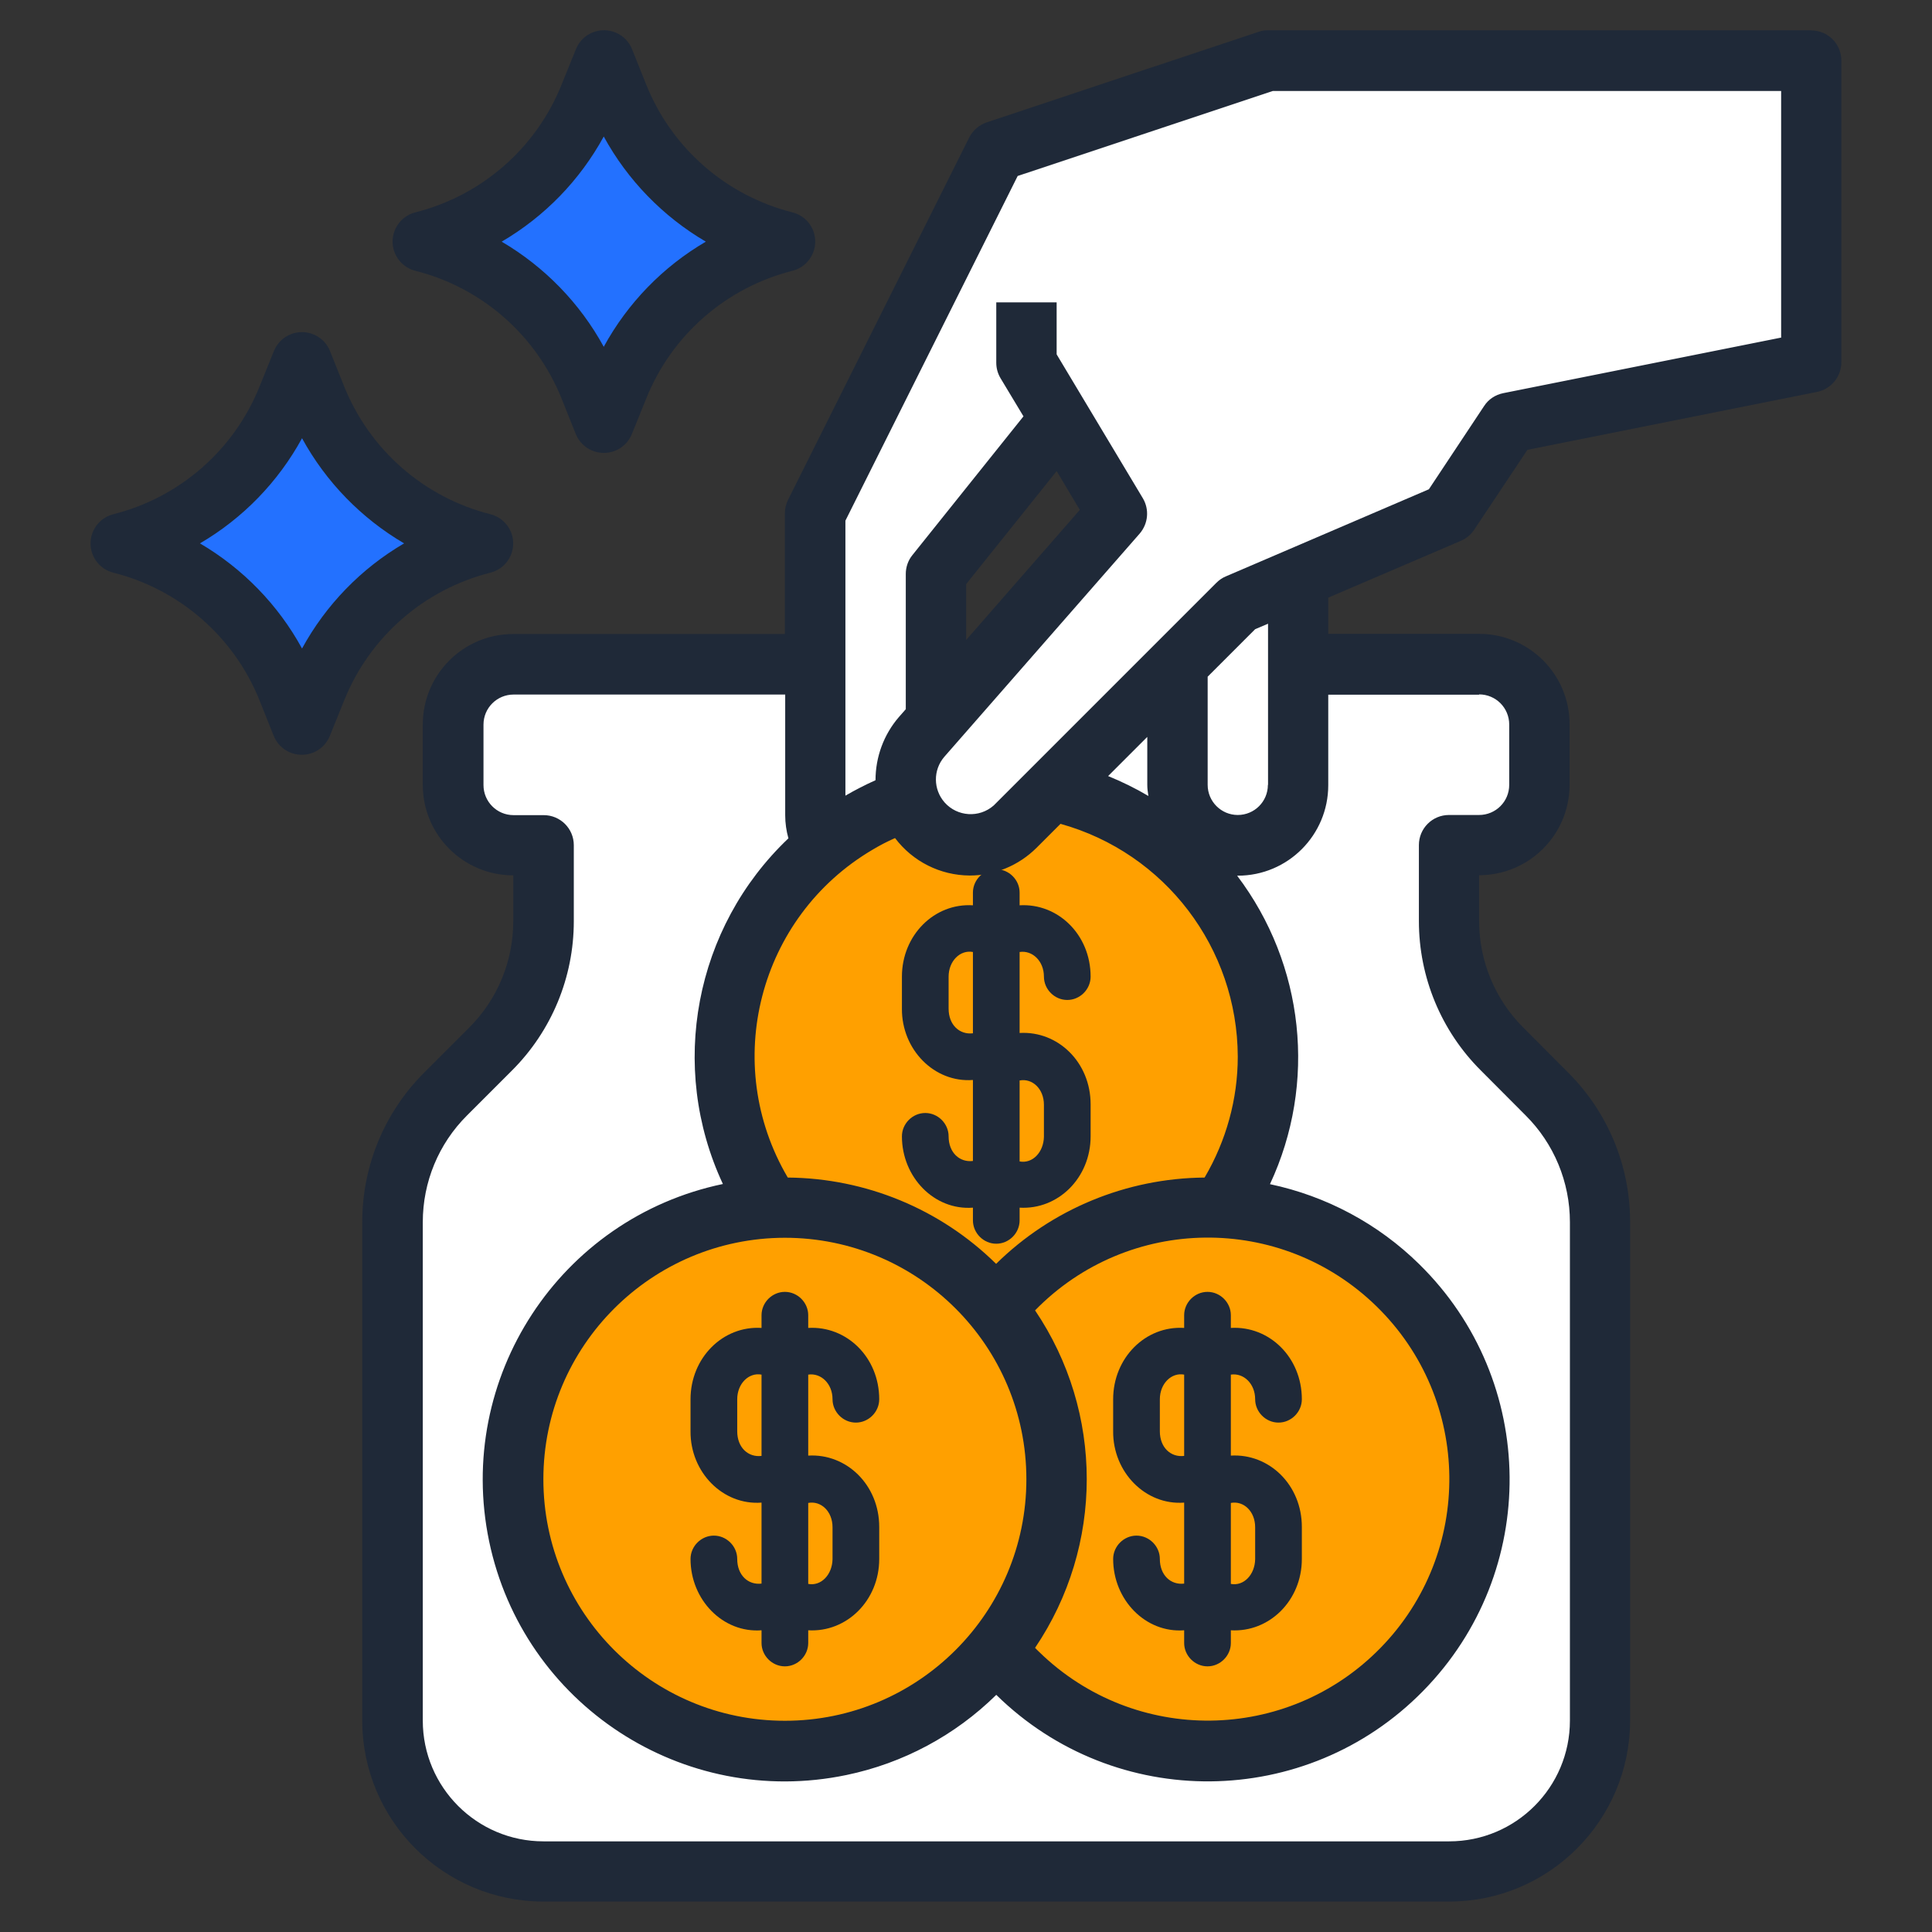
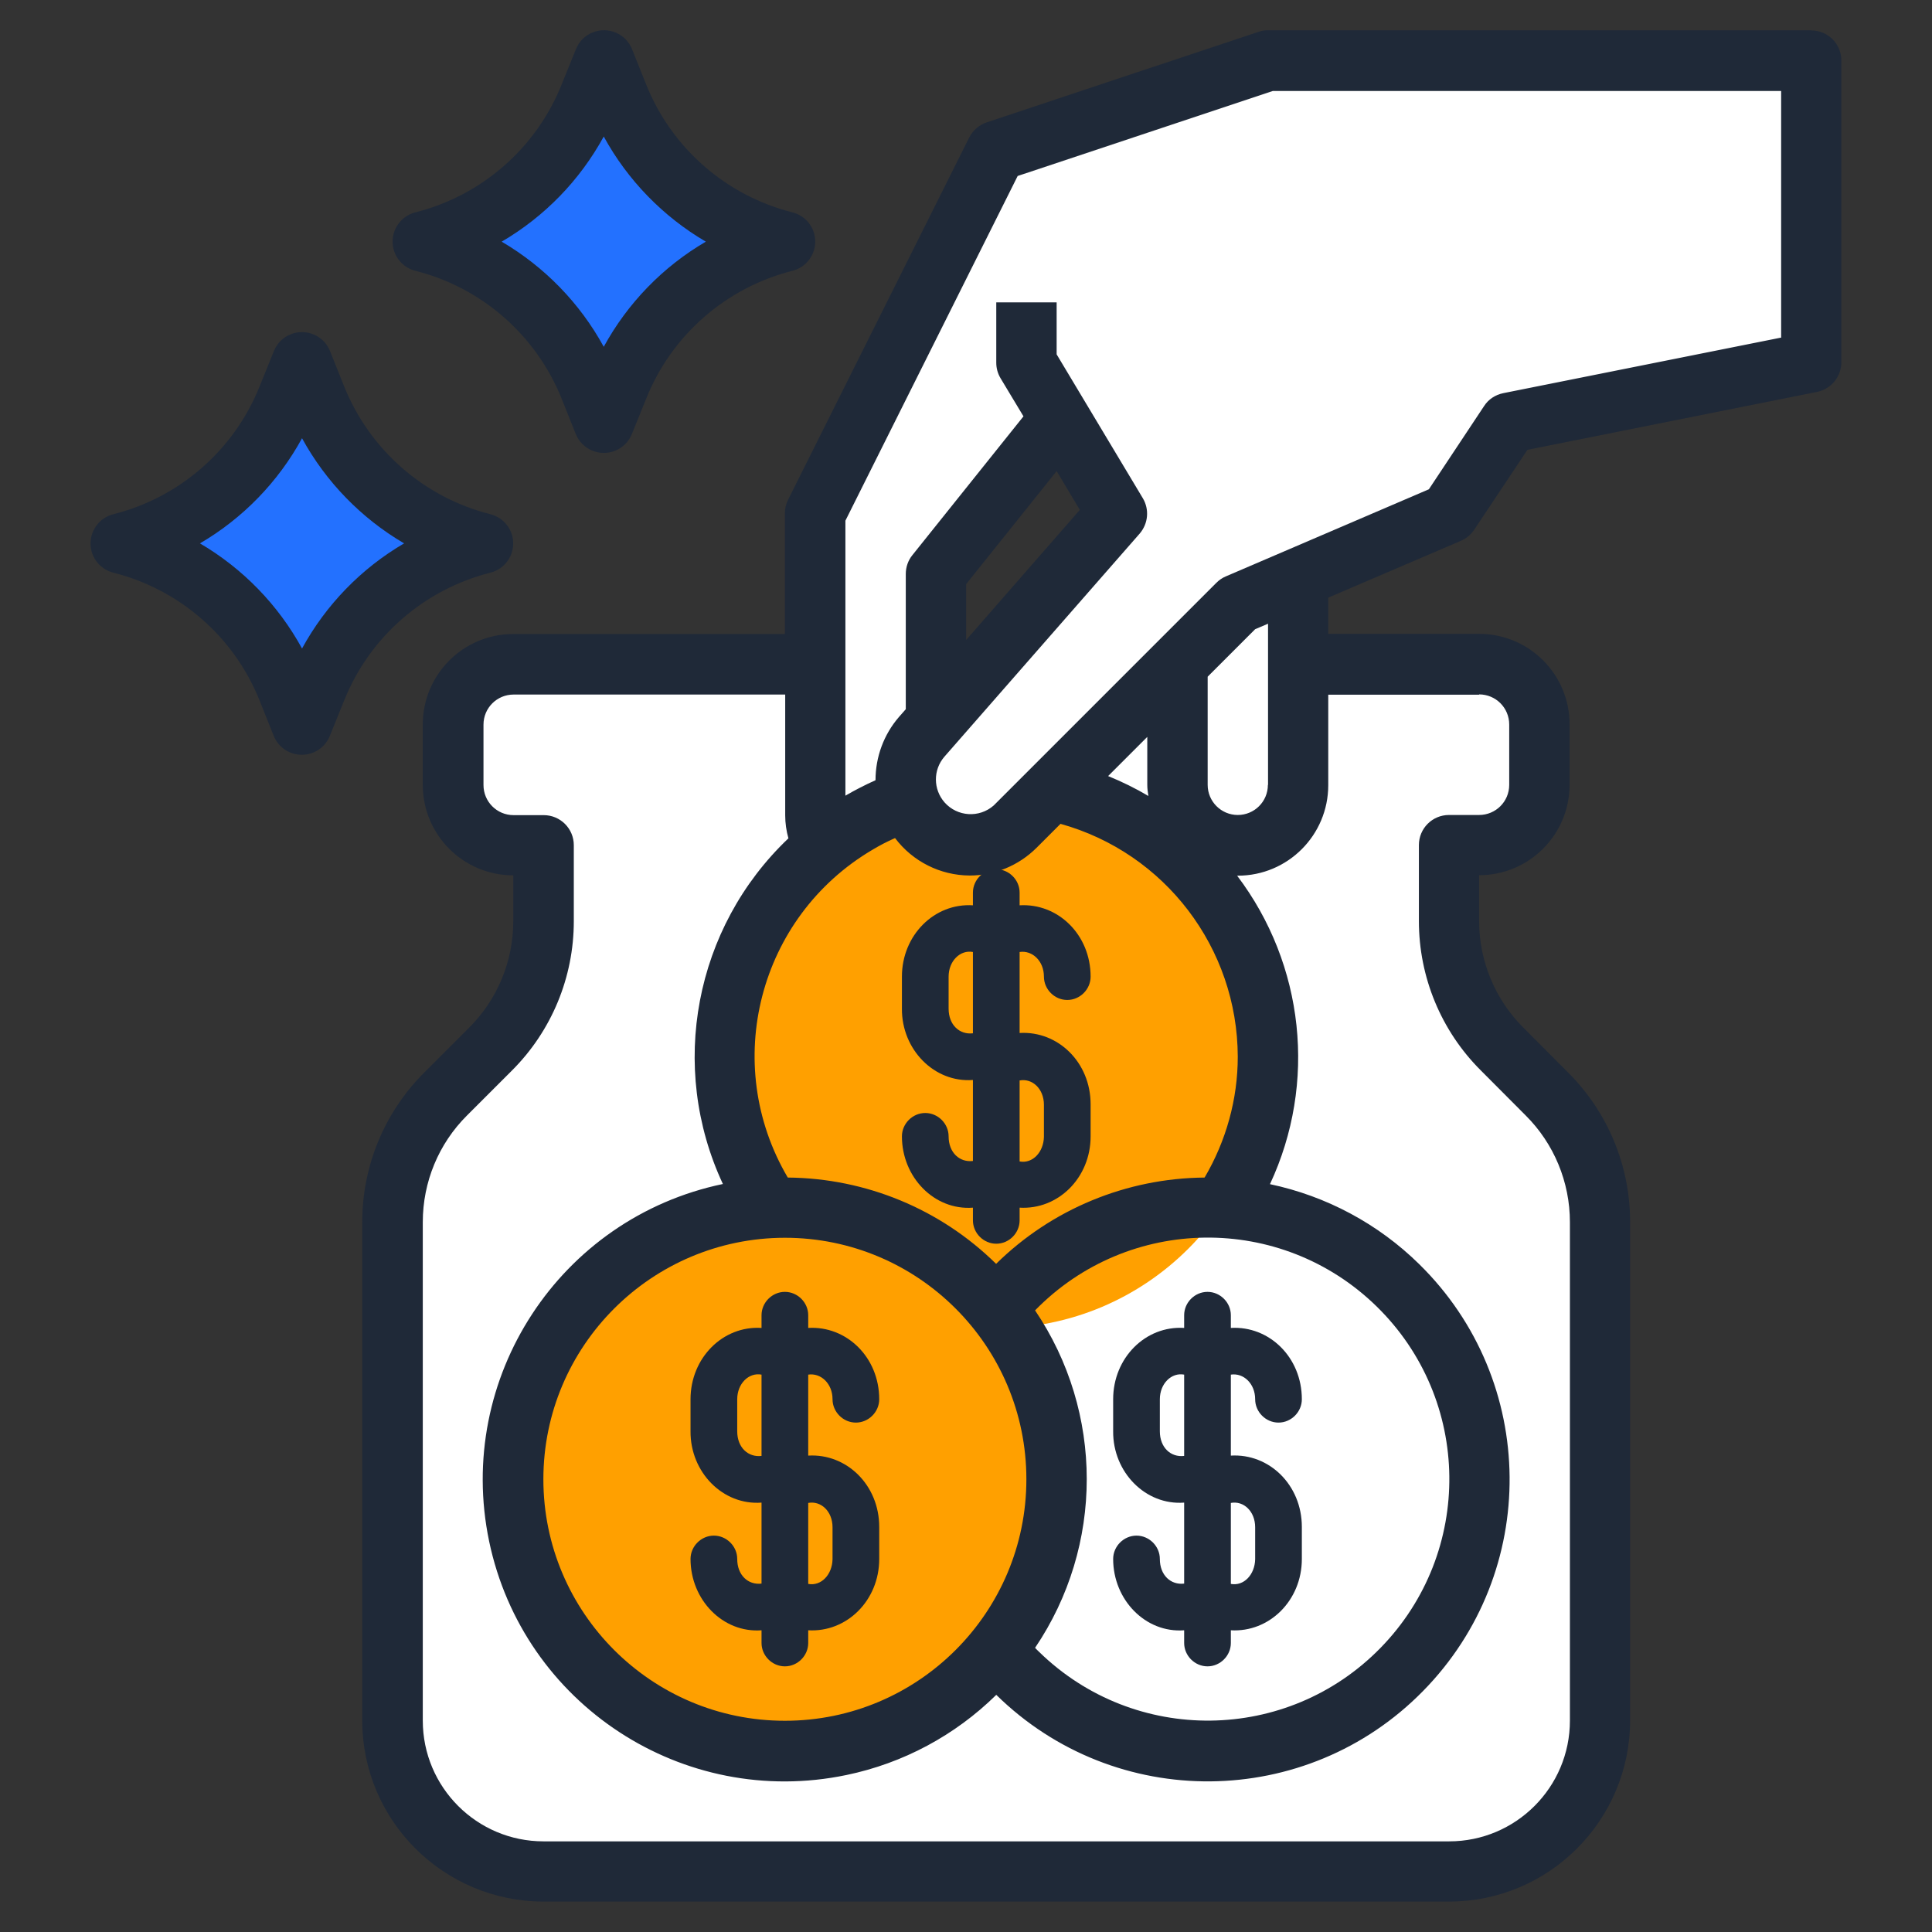
<svg xmlns="http://www.w3.org/2000/svg" id="Layer_2" viewBox="0 0 120 120">
  <rect x="0" y="0" width="120" height="120" fill="#333333" stroke="none" />
  <defs>
    <style>
      .cls-1 {
        fill: #ffa000;
      }

      .cls-2 {
        fill: #1f2938;
      }

      .cls-3 {
        fill: #fff;
      }

      .cls-4 {
        fill: #2371ff;
      }
    </style>
  </defs>
  <path class="cls-3" d="M90,52.5v4.72c0,2.98,1.19,5.84,3.29,7.95l2.79,2.79c2.11,2.11,3.29,4.97,3.29,7.95v30.96c0,5.18-4.2,9.37-9.37,9.37h-56.25c-5.18,0-9.37-4.2-9.37-9.37v-30.96c0-2.98,1.19-5.84,3.29-7.95l2.79-2.79c2.11-2.11,3.29-4.97,3.29-7.95v-4.72h-1.87c-2.07,0-3.75-1.68-3.75-3.75v-3.75c0-2.07,1.68-3.75,3.75-3.75h60c2.07,0,3.75,1.68,3.75,3.75v3.75c0,2.07-1.68,3.75-3.75,3.75h-1.87Z" />
  <circle class="cls-1" cx="61.88" cy="65.63" r="16.87" />
  <path class="cls-3" d="M58.13,44.74v-9.11l7.71-9.64h0l3.54,5.89-12.14,13.87c-.64.73-.99,1.66-.98,2.62v.15c0,2.19,1.78,3.97,3.98,3.97h0c1.05,0,2.07-.42,2.81-1.16l13.83-13.83,13.12-5.62,3.75-5.62,18.75-3.75V3.76h-33.75l-16.87,5.62-11.25,22.5v18.75c0,.69.19,1.36.55,1.95h0c1.56-1.28,3.34-2.27,5.25-2.92" />
-   <circle class="cls-1" cx="75" cy="91.87" r="16.87" />
  <circle class="cls-1" cx="48.75" cy="91.87" r="16.87" />
  <path class="cls-4" d="M26.25,15.01h0c4.71-1.18,8.57-4.54,10.37-9.05l.88-2.2.88,2.2c1.8,4.51,5.66,7.87,10.37,9.05h0c-4.71,1.18-8.57,4.54-10.37,9.05l-.88,2.2-.88-2.2c-1.8-4.51-5.66-7.87-10.37-9.05Z" />
  <path class="cls-4" d="M7.51,33.75h0c4.71-1.18,8.57-4.54,10.37-9.05l.88-2.2.88,2.2c1.8,4.51,5.66,7.87,10.37,9.05h0c-4.71,1.18-8.57,4.54-10.37,9.05l-.88,2.2-.88-2.2c-1.8-4.51-5.66-7.87-10.37-9.05Z" />
  <path class="cls-3" d="M80.63,35.9v12.85c0,2.07-1.68,3.75-3.75,3.75h0c-2.07,0-3.75-1.68-3.75-3.75v-7.5l3.75-3.75,3.75-1.61h0Z" />
  <path class="cls-2" d="M25.8,16.82c4.12,1.04,7.49,3.99,9.08,7.93l.88,2.2c.38.96,1.47,1.43,2.44,1.05.48-.19.86-.57,1.05-1.05l.89-2.2c1.58-3.94,4.96-6.89,9.08-7.93,1-.25,1.61-1.27,1.36-2.27-.17-.67-.69-1.19-1.36-1.36-4.12-1.04-7.5-3.99-9.08-7.93l-.88-2.2c-.38-.96-1.47-1.43-2.44-1.05-.48.19-.86.57-1.05,1.05l-.89,2.2c-1.58,3.94-4.96,6.89-9.08,7.93-1,.25-1.61,1.27-1.36,2.27.17.67.69,1.19,1.36,1.36h0ZM37.5,8.48c1.48,2.71,3.68,4.97,6.34,6.53-2.67,1.56-4.86,3.82-6.34,6.53-1.48-2.71-3.68-4.97-6.34-6.53,2.67-1.56,4.86-3.82,6.34-6.53Z" />
-   <path class="cls-2" d="M30.46,35.57c1-.25,1.61-1.27,1.36-2.27-.17-.67-.69-1.19-1.36-1.36-4.12-1.04-7.49-3.99-9.08-7.93l-.88-2.2c-.38-.96-1.47-1.43-2.44-1.05-.48.19-.86.57-1.05,1.05l-.89,2.2c-1.58,3.94-4.96,6.89-9.08,7.93-1,.25-1.61,1.27-1.36,2.27.17.67.69,1.19,1.36,1.36,4.12,1.04,7.5,3.99,9.08,7.93l.88,2.2c.38.96,1.47,1.43,2.44,1.05.48-.19.86-.57,1.05-1.05l.89-2.2c1.58-3.94,4.96-6.89,9.08-7.93ZM18.76,40.28c-1.48-2.71-3.68-4.97-6.34-6.53,2.67-1.56,4.86-3.82,6.34-6.53,1.48,2.71,3.68,4.97,6.34,6.53-2.67,1.56-4.86,3.82-6.34,6.53Z" />
+   <path class="cls-2" d="M30.46,35.57c1-.25,1.61-1.27,1.36-2.27-.17-.67-.69-1.19-1.36-1.36-4.12-1.04-7.49-3.99-9.08-7.93l-.88-2.2c-.38-.96-1.47-1.43-2.44-1.05-.48.19-.86.57-1.05,1.05l-.89,2.2c-1.58,3.94-4.96,6.89-9.08,7.93-1,.25-1.61,1.27-1.36,2.27.17.67.69,1.19,1.36,1.36,4.12,1.04,7.5,3.99,9.08,7.93l.88,2.2c.38.96,1.47,1.43,2.44,1.05.48-.19.86-.57,1.05-1.05l.89-2.2c1.58-3.94,4.96-6.89,9.08-7.93M18.76,40.28c-1.48-2.71-3.68-4.97-6.34-6.53,2.67-1.56,4.86-3.82,6.34-6.53,1.48,2.71,3.68,4.97,6.34,6.53-2.67,1.56-4.86,3.82-6.34,6.53Z" />
  <path class="cls-2" d="M112.5,1.88h-33.75c-.2,0-.4.03-.59.1l-16.87,5.62c-.47.16-.86.49-1.09.94l-11.25,22.5c-.13.26-.2.55-.2.84v7.5h-16.87c-3.11,0-5.62,2.52-5.62,5.62v3.75c0,3.11,2.52,5.62,5.62,5.62v2.84c0,2.49-.98,4.87-2.75,6.63l-2.78,2.78c-2.47,2.46-3.85,5.8-3.85,9.28v30.96c0,6.21,5.04,11.24,11.25,11.25h56.25c6.21,0,11.24-5.04,11.25-11.25v-30.96c0-3.48-1.38-6.82-3.85-9.28l-2.78-2.79c-1.76-1.75-2.75-4.14-2.75-6.63v-2.84c3.11,0,5.62-2.52,5.62-5.62v-3.75c0-3.11-2.52-5.62-5.62-5.62h-9.37v-2.25l8.24-3.53c.33-.14.62-.38.82-.68l3.31-4.97,18-3.6c.87-.18,1.5-.95,1.5-1.84V3.76c0-1.04-.84-1.87-1.87-1.87ZM55.59,52.05c1.1,1.46,2.81,2.32,4.64,2.33,1.55,0,3.04-.62,4.14-1.71l1.5-1.5c6.5,1.81,10.99,7.72,11.01,14.46,0,2.64-.72,5.23-2.06,7.51-4.85.04-9.5,1.96-12.95,5.36-3.45-3.4-8.09-5.32-12.94-5.36-4.17-7.08-1.81-16.19,5.26-20.36.45-.27.91-.51,1.39-.72h.01ZM67.07,31.67l-7.06,8.08v-3.47l5.62-7.02,1.44,2.41ZM68.82,48.21l2.44-2.44v2.98c0,.23.03.46.07.69-.81-.48-1.65-.89-2.51-1.24h0ZM48.75,76.88c8.28,0,15,6.72,15,15s-6.72,15-15,15-15-6.72-15-15c0-8.28,6.72-14.99,15-15ZM64.29,81.39c5.79-5.93,15.28-6.04,21.21-.25s6.04,15.28.25,21.21c-5.79,5.93-15.28,6.04-21.21.25-.08-.08-.17-.16-.25-.25,4.28-6.33,4.28-14.63,0-20.96ZM91.87,43.13c1.04,0,1.87.84,1.87,1.87v3.75c0,1.04-.84,1.87-1.87,1.87h-1.87c-1.04,0-1.87.84-1.87,1.87v4.72c0,3.48,1.38,6.82,3.85,9.28l2.78,2.79c1.76,1.75,2.75,4.14,2.75,6.63v30.96c0,4.14-3.36,7.5-7.5,7.5h-56.25c-4.14,0-7.5-3.36-7.5-7.5v-30.96c0-2.49.98-4.87,2.75-6.63l2.78-2.78c2.47-2.46,3.85-5.8,3.85-9.28v-4.72c0-1.04-.84-1.87-1.87-1.87h-1.87c-1.04,0-1.87-.84-1.87-1.87v-3.75c0-1.04.84-1.87,1.87-1.87h16.87v7.5c0,.48.07.97.2,1.43-5.83,5.54-7.47,14.19-4.07,21.47-10.14,2.12-16.63,12.05-14.52,22.19,2.12,10.14,12.05,16.63,22.19,14.52,3.52-.73,6.75-2.46,9.31-4.98,7.39,7.26,19.26,7.15,26.51-.24,7.26-7.39,7.15-19.26-.24-26.51-2.55-2.51-5.77-4.23-9.27-4.97,2.93-6.27,2.14-13.64-2.04-19.16h.04c3.11,0,5.62-2.52,5.62-5.62v-5.62h9.37ZM78.75,48.75c0,1.04-.84,1.87-1.87,1.87s-1.87-.84-1.87-1.87v-6.72l2.95-2.95.8-.34v10.01ZM110.62,20.97l-17.25,3.45c-.49.1-.92.38-1.19.8l-3.43,5.17-12.61,5.41c-.22.09-.42.23-.59.4l-13.83,13.83c-.9.79-2.26.7-3.05-.19-.71-.81-.72-2.01-.02-2.83l12.14-13.87c.53-.62.61-1.5.19-2.2l-5.35-8.93v-3.23h-3.75v3.75c0,.34.09.67.27.97l1.42,2.36-6.9,8.62c-.27.33-.41.75-.41,1.17v8.4l-.43.49c-.94,1.09-1.45,2.48-1.45,3.92-.64.29-1.27.61-1.87.96v-17.08l10.7-21.41,15.85-5.28h31.57v15.34Z" />
  <path class="cls-2" d="M77.96,86.91c0,.79.66,1.45,1.45,1.45s1.45-.66,1.45-1.45c0-2.61-2.03-4.57-4.41-4.43v-.79c0-.79-.66-1.45-1.45-1.45s-1.45.66-1.45,1.45v.79c-2.4-.15-4.41,1.86-4.41,4.43v1.99c-.02,2.54,2.01,4.61,4.41,4.43v5.03c-.83.1-1.51-.52-1.51-1.53,0-.79-.66-1.45-1.45-1.45s-1.45.66-1.45,1.45c0,2.54,2.01,4.61,4.41,4.43v.79c0,.79.66,1.45,1.45,1.45s1.45-.66,1.45-1.45v-.79c2.38.14,4.41-1.84,4.41-4.43v-1.99c0-2.61-2.03-4.57-4.41-4.43v-5.03c.79-.12,1.51.56,1.51,1.53h0ZM73.55,90.43c-.83.1-1.51-.52-1.51-1.53v-1.99c0-.97.72-1.68,1.51-1.53v5.05ZM77.96,94.86v1.99c-.02.95-.7,1.68-1.51,1.53v-5.03c.79-.15,1.51.52,1.51,1.51Z" />
  <path class="cls-2" d="M51.71,86.91c0,.79.66,1.45,1.45,1.45s1.45-.66,1.45-1.45c0-2.61-2.03-4.57-4.41-4.43v-.79c0-.79-.66-1.45-1.45-1.45s-1.45.66-1.45,1.45v.79c-2.4-.15-4.41,1.86-4.41,4.43v1.99c-.02,2.54,2.01,4.61,4.41,4.43v5.03c-.83.1-1.51-.52-1.51-1.53,0-.79-.66-1.45-1.45-1.45s-1.45.66-1.45,1.45c0,2.54,2.01,4.61,4.41,4.43v.79c0,.79.66,1.45,1.45,1.45s1.45-.66,1.45-1.45v-.79c2.38.14,4.41-1.84,4.41-4.43v-1.99c0-2.61-2.03-4.57-4.41-4.43v-5.03c.79-.12,1.51.56,1.51,1.53h0ZM47.3,90.43c-.83.1-1.51-.52-1.51-1.53v-1.99c0-.97.72-1.68,1.51-1.53v5.05ZM51.71,94.86v1.99c-.02.95-.7,1.68-1.51,1.53v-5.03c.79-.15,1.51.52,1.51,1.51Z" />
  <path class="cls-2" d="M64.84,60.66c0,.79.66,1.45,1.45,1.45s1.45-.66,1.45-1.45c0-2.61-2.03-4.57-4.41-4.43v-.79c0-.79-.66-1.45-1.45-1.45s-1.45.66-1.45,1.45v.79c-2.4-.15-4.41,1.86-4.41,4.43v1.99c-.02,2.54,2.01,4.61,4.41,4.43v5.03c-.83.1-1.51-.52-1.51-1.53,0-.79-.66-1.45-1.45-1.45s-1.45.66-1.45,1.45c0,2.54,2.01,4.61,4.41,4.43v.79c0,.79.66,1.45,1.45,1.45s1.45-.66,1.45-1.45v-.79c2.38.14,4.41-1.84,4.41-4.43v-1.99c0-2.61-2.03-4.57-4.41-4.43v-5.03c.79-.12,1.51.56,1.51,1.53h0ZM60.43,64.18c-.83.1-1.51-.52-1.51-1.53v-1.99c0-.97.72-1.68,1.51-1.53v5.05ZM64.84,68.62v1.99c-.02.95-.7,1.68-1.51,1.53v-5.03c.79-.15,1.51.52,1.51,1.51Z" />
</svg>